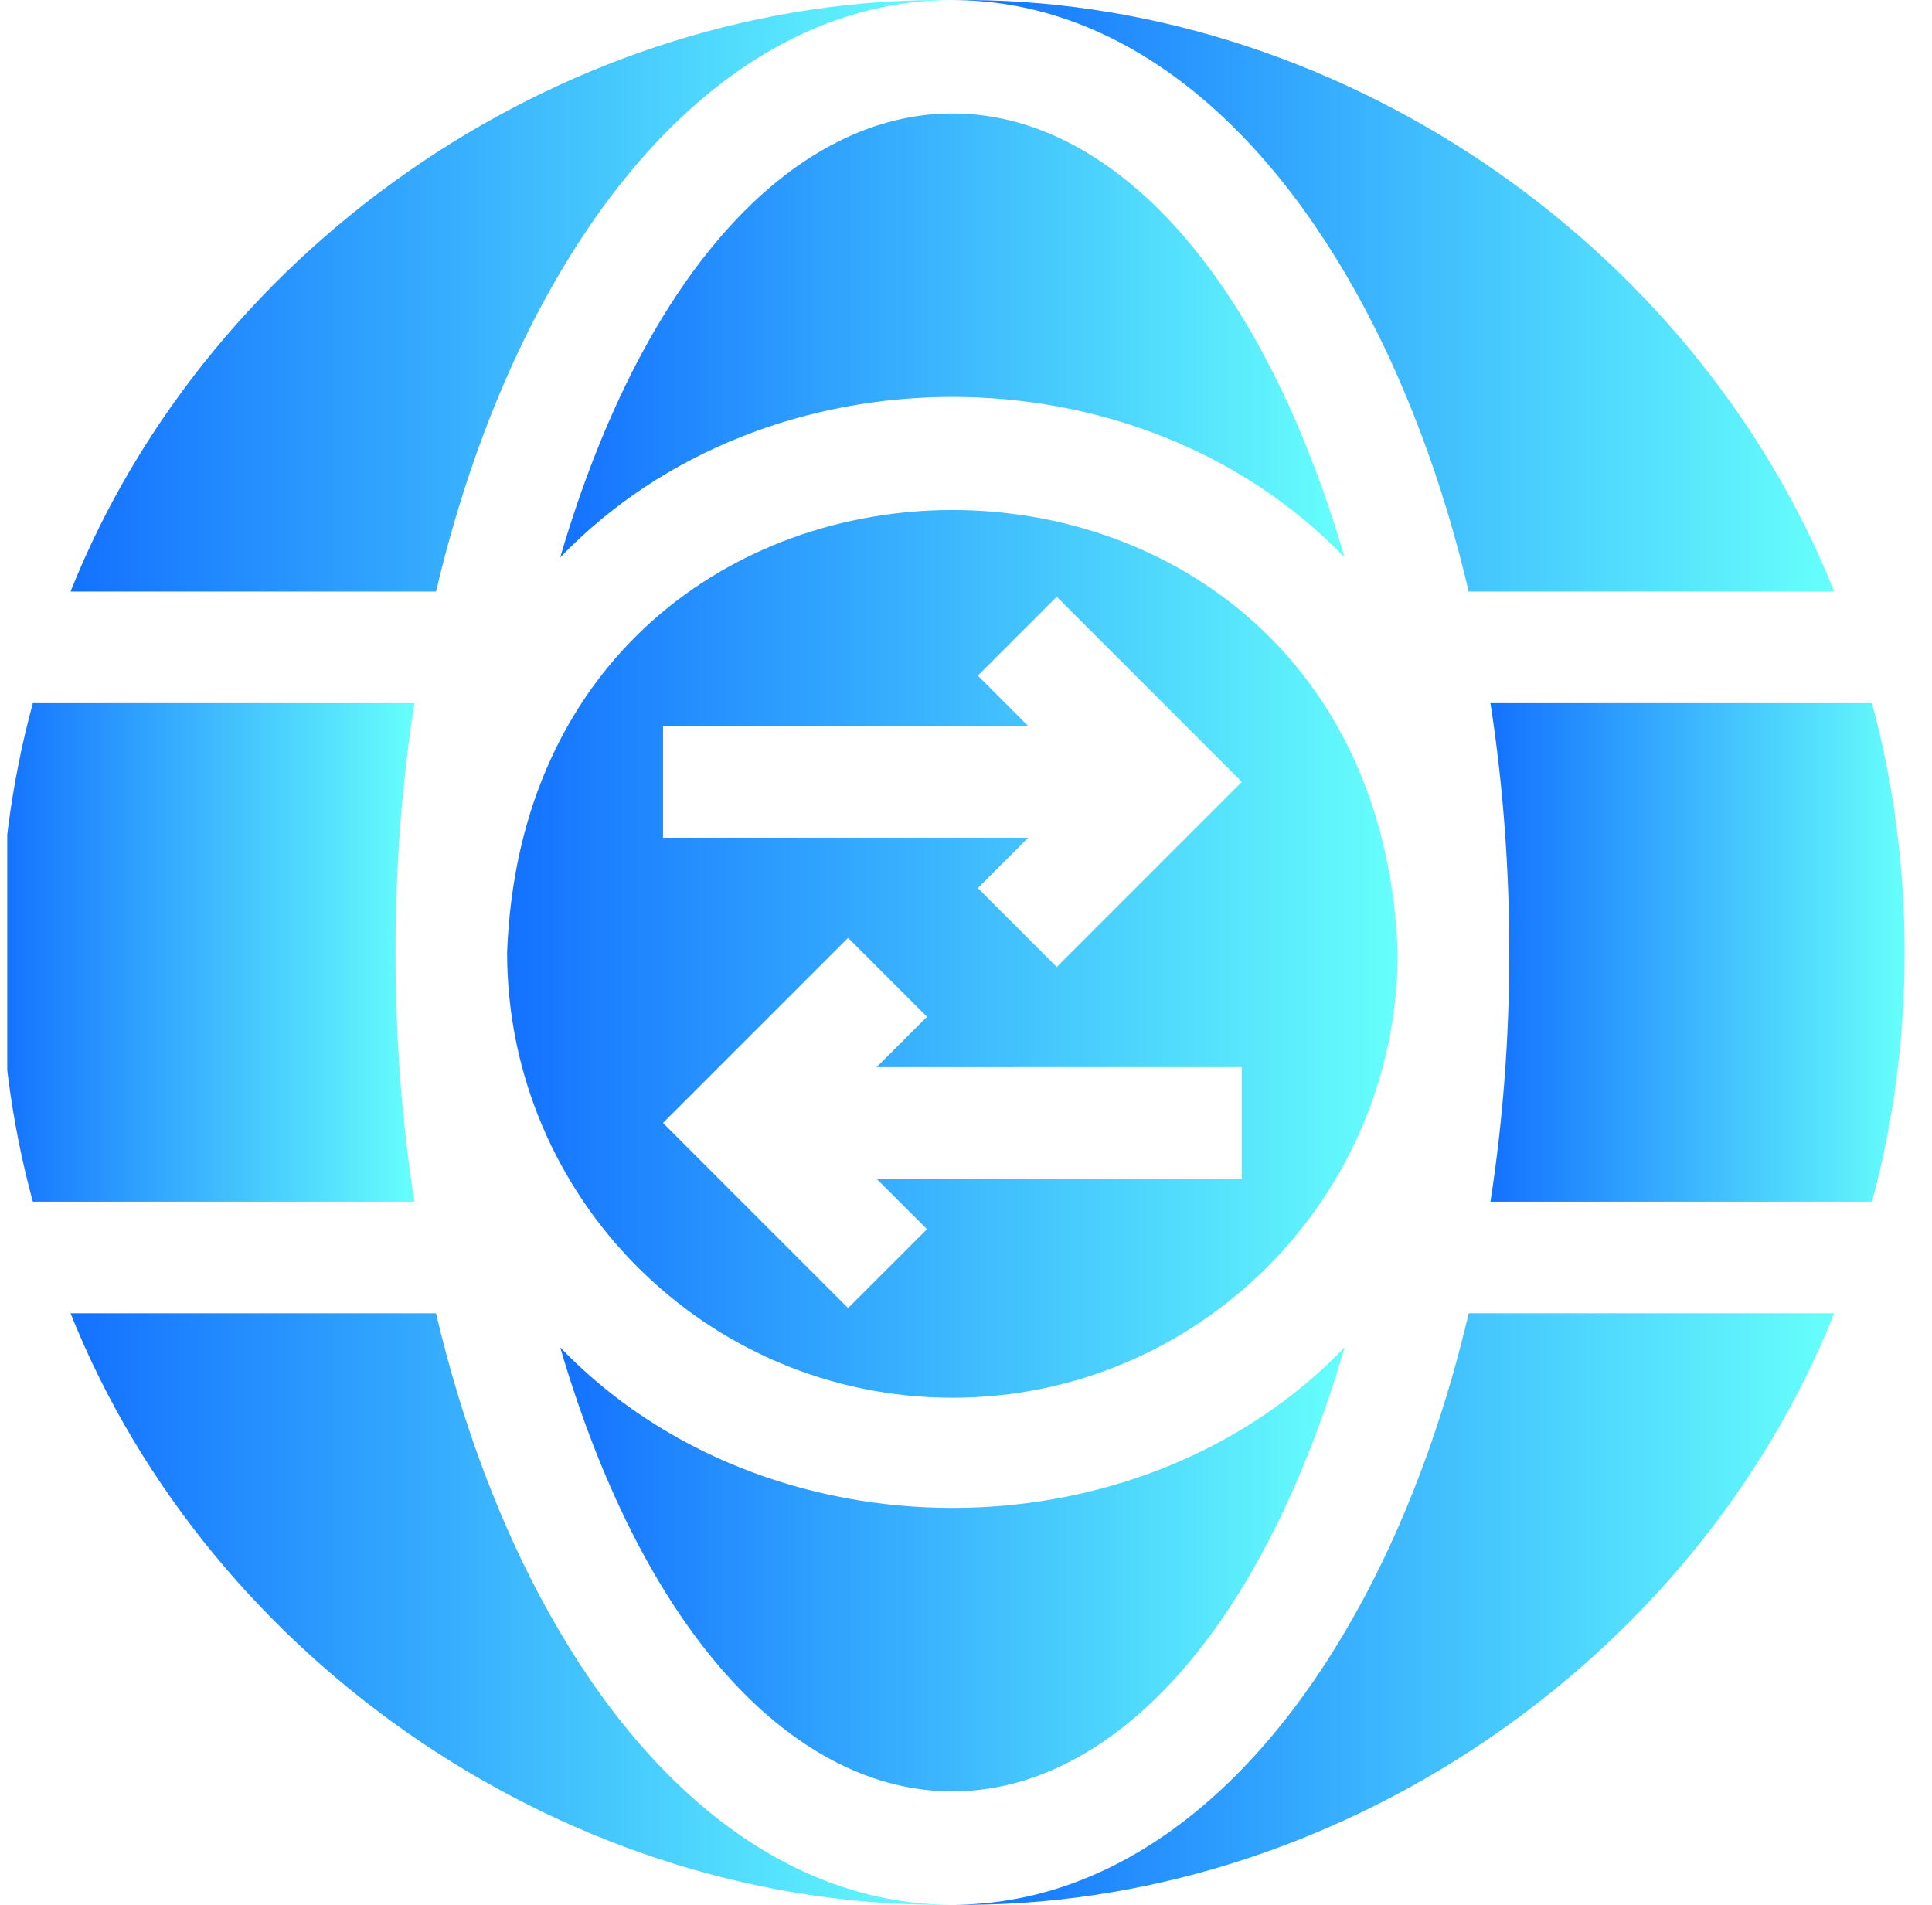
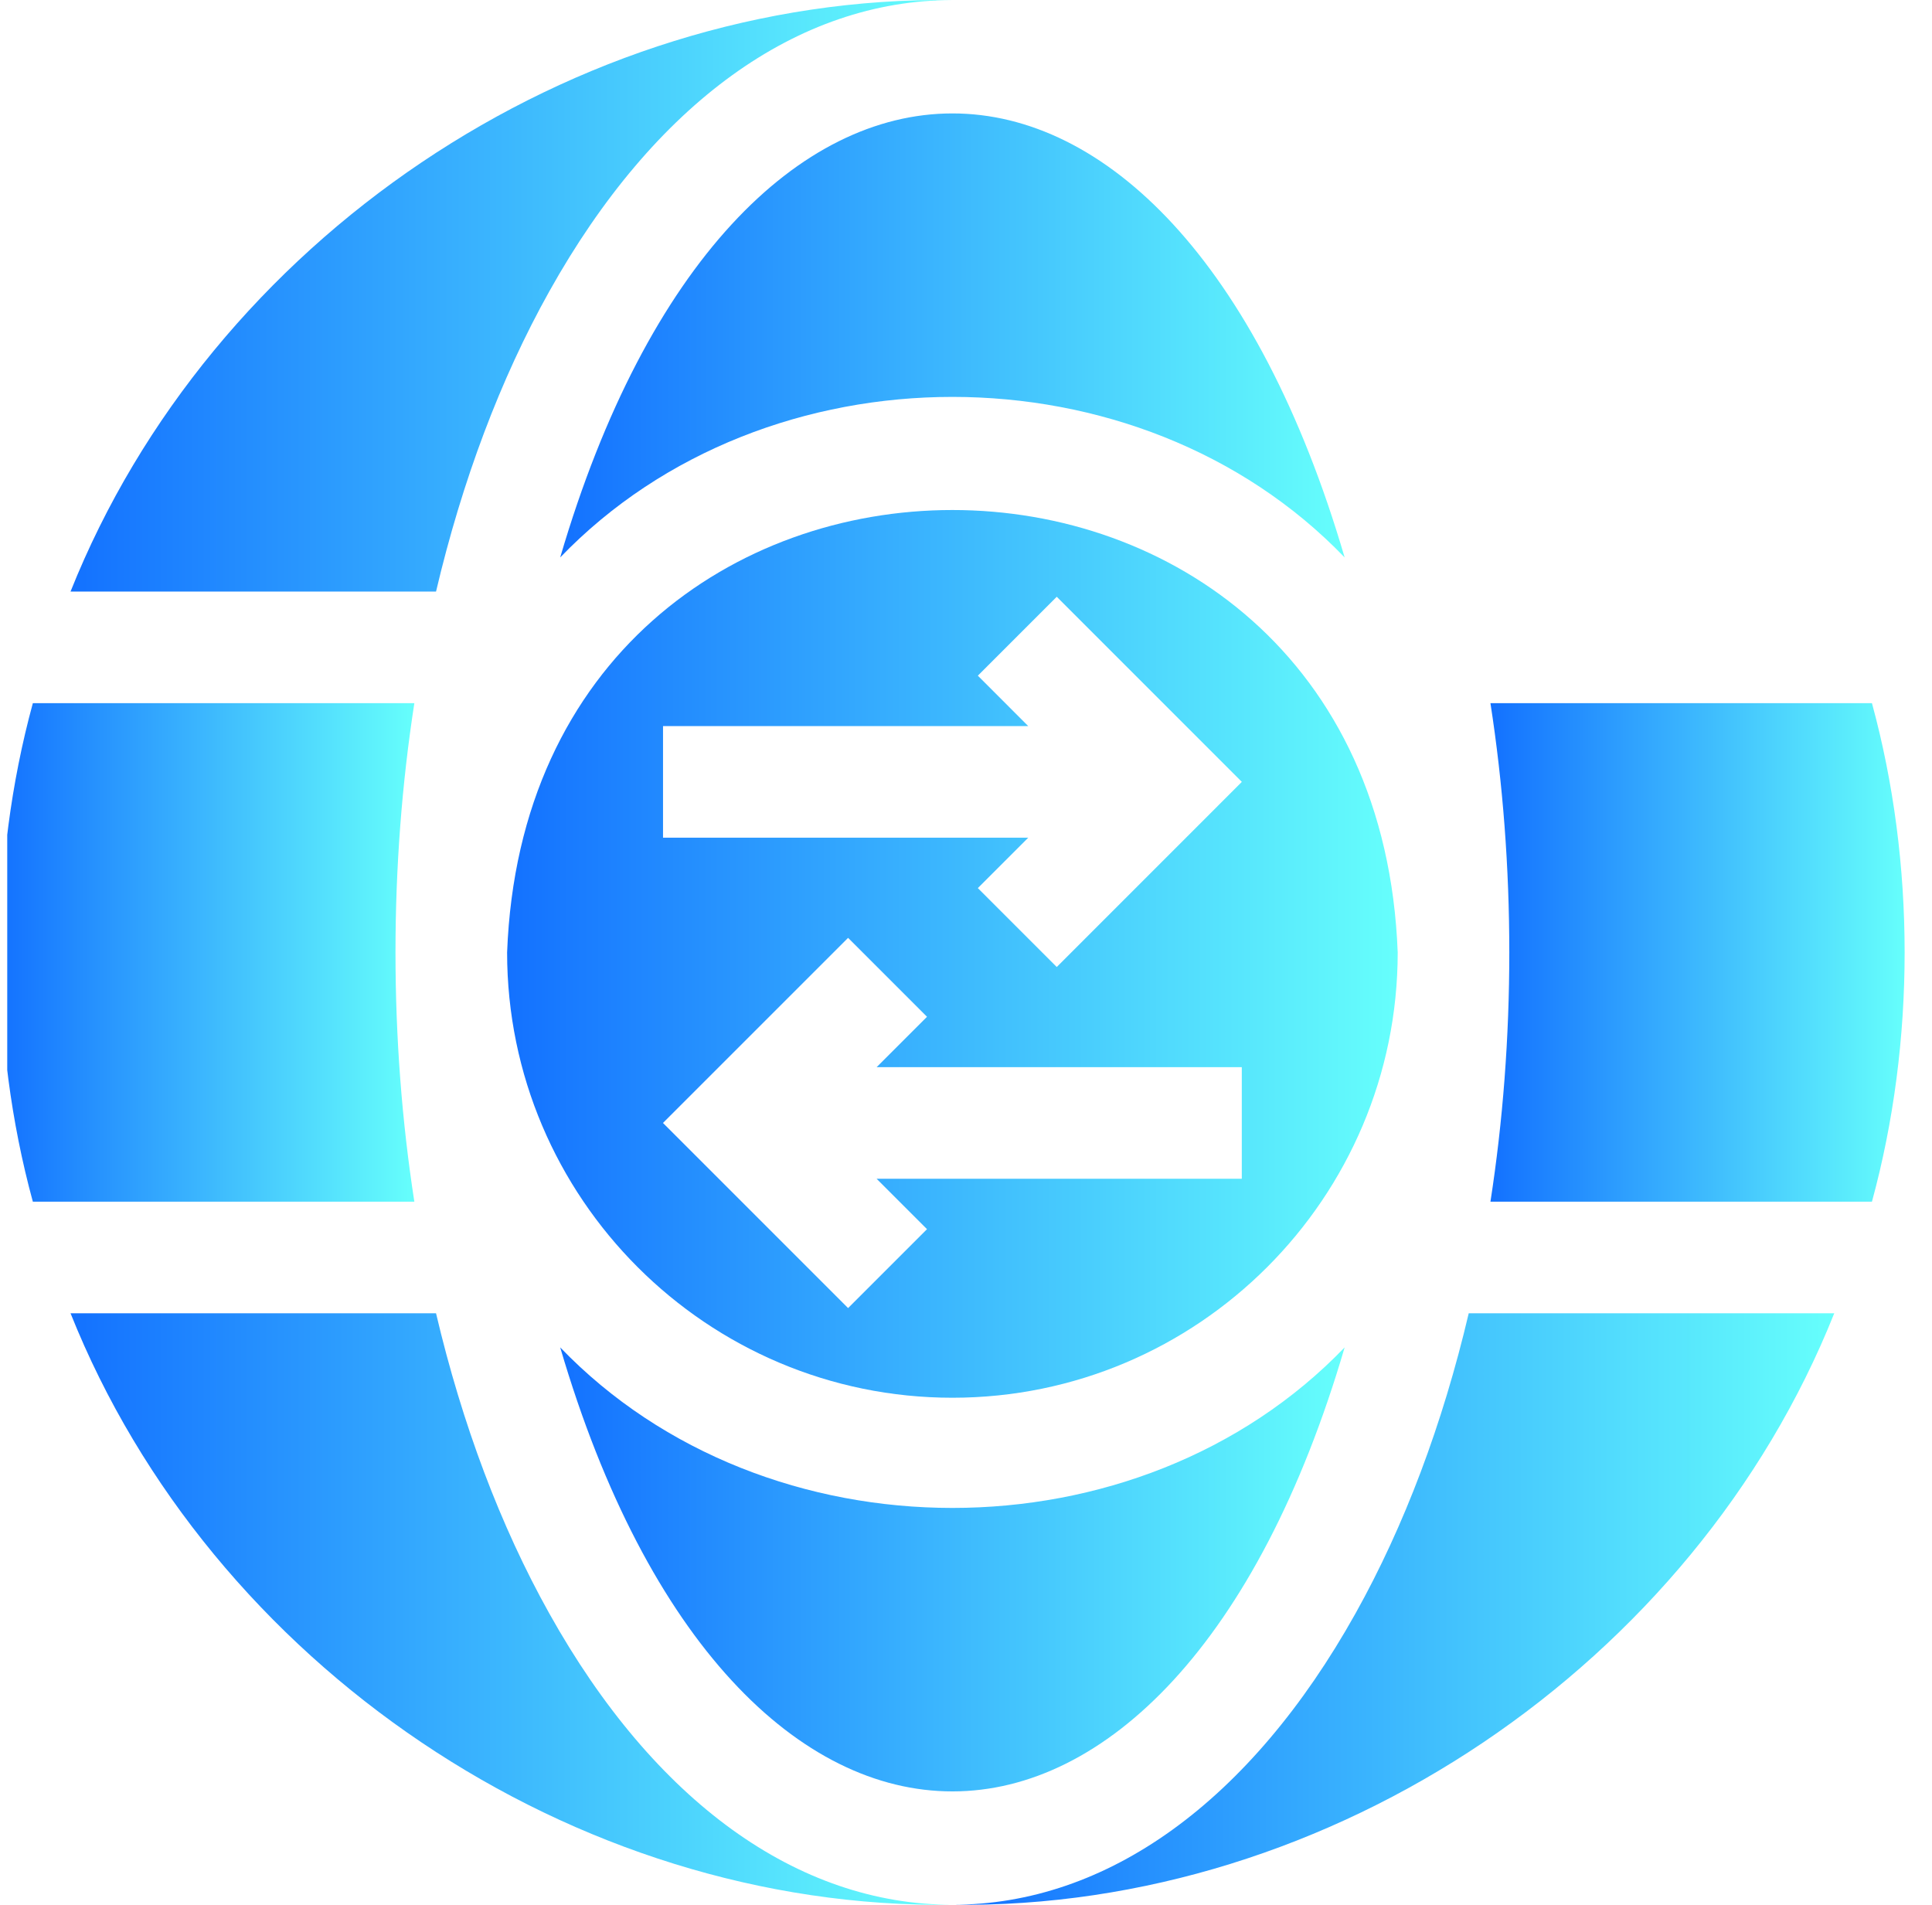
<svg xmlns="http://www.w3.org/2000/svg" width="71" height="70" viewBox="0 0 71 70" fill="none">
  <g clip-path="url(#clip0_1_823)">
    <g clip-path="url(#clip1_1_823)">
      <path d="M20.189 59.297C18.384 56.07 16.982 52.327 16.024 48.261H2.592C7.741 61.154 21.046 70.183 35 69.997C29.305 69.997 24.045 66.197 20.189 59.297Z" fill="url(#paint0_linear_1_823)" />
      <path d="M14.534 35C14.534 31.865 14.77 28.791 15.227 25.841H1.207C-0.395 31.709 -0.395 38.292 1.207 44.16H15.227C14.77 41.21 14.534 38.136 14.534 35Z" fill="url(#paint1_linear_1_823)" />
      <path d="M35.001 51.365C44.024 51.365 51.365 44.024 51.365 35C50.542 13.32 19.456 13.326 18.636 35.001C18.636 44.024 25.977 51.365 35.001 51.365ZM24.366 26.683H37.787L35.935 24.83L38.835 21.93L45.637 28.733L38.835 35.536L35.935 32.636L37.787 30.784H24.366V26.683ZM31.167 34.465L34.067 37.365L32.215 39.217H45.635V43.318H32.215L34.067 45.17L31.167 48.07L24.364 41.267L31.167 34.465Z" fill="url(#paint2_linear_1_823)" />
      <path d="M20.587 49.515C26.974 71.287 43.043 71.254 49.415 49.515C41.847 57.382 28.153 57.38 20.587 49.515Z" fill="url(#paint3_linear_1_823)" />
      <path d="M49.811 59.297C45.955 66.197 40.694 69.997 35 69.997C48.952 70.184 62.26 61.153 67.408 48.261H53.975C53.018 52.327 51.615 56.07 49.811 59.297Z" fill="url(#paint4_linear_1_823)" />
      <path d="M55.466 35C55.466 38.135 55.23 41.21 54.773 44.16H68.793C70.395 38.291 70.395 31.708 68.793 25.84H54.773C55.23 28.79 55.466 31.864 55.466 35Z" fill="url(#paint5_linear_1_823)" />
-       <path d="M49.415 20.485C43.029 -1.287 26.96 -1.254 20.587 20.485C28.155 12.618 41.849 12.62 49.415 20.485Z" fill="url(#paint6_linear_1_823)" />
+       <path d="M49.415 20.485C43.029 -1.287 26.96 -1.254 20.587 20.485C28.155 12.618 41.849 12.62 49.415 20.485" fill="url(#paint6_linear_1_823)" />
      <path d="M20.189 10.703C24.045 3.803 29.305 0.003 35 0.003C21.048 -0.184 7.739 8.847 2.592 21.739H16.024C16.982 17.673 18.384 13.93 20.189 10.703Z" fill="url(#paint7_linear_1_823)" />
-       <path d="M49.811 10.703C51.615 13.93 53.018 17.673 53.975 21.739H67.408C62.259 8.846 48.953 -0.183 35 0.003C40.694 0.003 45.954 3.803 49.811 10.703Z" fill="url(#paint8_linear_1_823)" />
    </g>
  </g>
  <defs>
    <linearGradient id="paint0_linear_1_823" x1="35" y1="59.13" x2="2.592" y2="59.13" gradientUnits="userSpaceOnUse">
      <stop stop-color="#66FFFC" />
      <stop offset="1" stop-color="#1371FF" />
    </linearGradient>
    <linearGradient id="paint1_linear_1_823" x1="15.227" y1="35" x2="0.005" y2="35" gradientUnits="userSpaceOnUse">
      <stop stop-color="#66FFFC" />
      <stop offset="1" stop-color="#1371FF" />
    </linearGradient>
    <linearGradient id="paint2_linear_1_823" x1="51.365" y1="35.054" x2="18.636" y2="35.054" gradientUnits="userSpaceOnUse">
      <stop stop-color="#66FFFC" />
      <stop offset="1" stop-color="#1371FF" />
    </linearGradient>
    <linearGradient id="paint3_linear_1_823" x1="49.415" y1="57.673" x2="20.587" y2="57.673" gradientUnits="userSpaceOnUse">
      <stop stop-color="#66FFFC" />
      <stop offset="1" stop-color="#1371FF" />
    </linearGradient>
    <linearGradient id="paint4_linear_1_823" x1="67.408" y1="59.13" x2="35" y2="59.13" gradientUnits="userSpaceOnUse">
      <stop stop-color="#66FFFC" />
      <stop offset="1" stop-color="#1371FF" />
    </linearGradient>
    <linearGradient id="paint5_linear_1_823" x1="69.995" y1="35" x2="54.773" y2="35" gradientUnits="userSpaceOnUse">
      <stop stop-color="#66FFFC" />
      <stop offset="1" stop-color="#1371FF" />
    </linearGradient>
    <linearGradient id="paint6_linear_1_823" x1="49.415" y1="12.327" x2="20.587" y2="12.327" gradientUnits="userSpaceOnUse">
      <stop stop-color="#66FFFC" />
      <stop offset="1" stop-color="#1371FF" />
    </linearGradient>
    <linearGradient id="paint7_linear_1_823" x1="35" y1="10.87" x2="2.592" y2="10.87" gradientUnits="userSpaceOnUse">
      <stop stop-color="#66FFFC" />
      <stop offset="1" stop-color="#1371FF" />
    </linearGradient>
    <linearGradient id="paint8_linear_1_823" x1="67.408" y1="10.87" x2="35" y2="10.87" gradientUnits="userSpaceOnUse">
      <stop stop-color="#66FFFC" />
      <stop offset="1" stop-color="#1371FF" />
    </linearGradient>
    <clipPath id="clip0_1_823">
      <rect width="70" height="70" fill="white" transform="translate(0.266)" />
    </clipPath>
    <clipPath id="clip1_1_823">
      <rect width="70" height="70" fill="white" />
    </clipPath>
  </defs>
</svg>